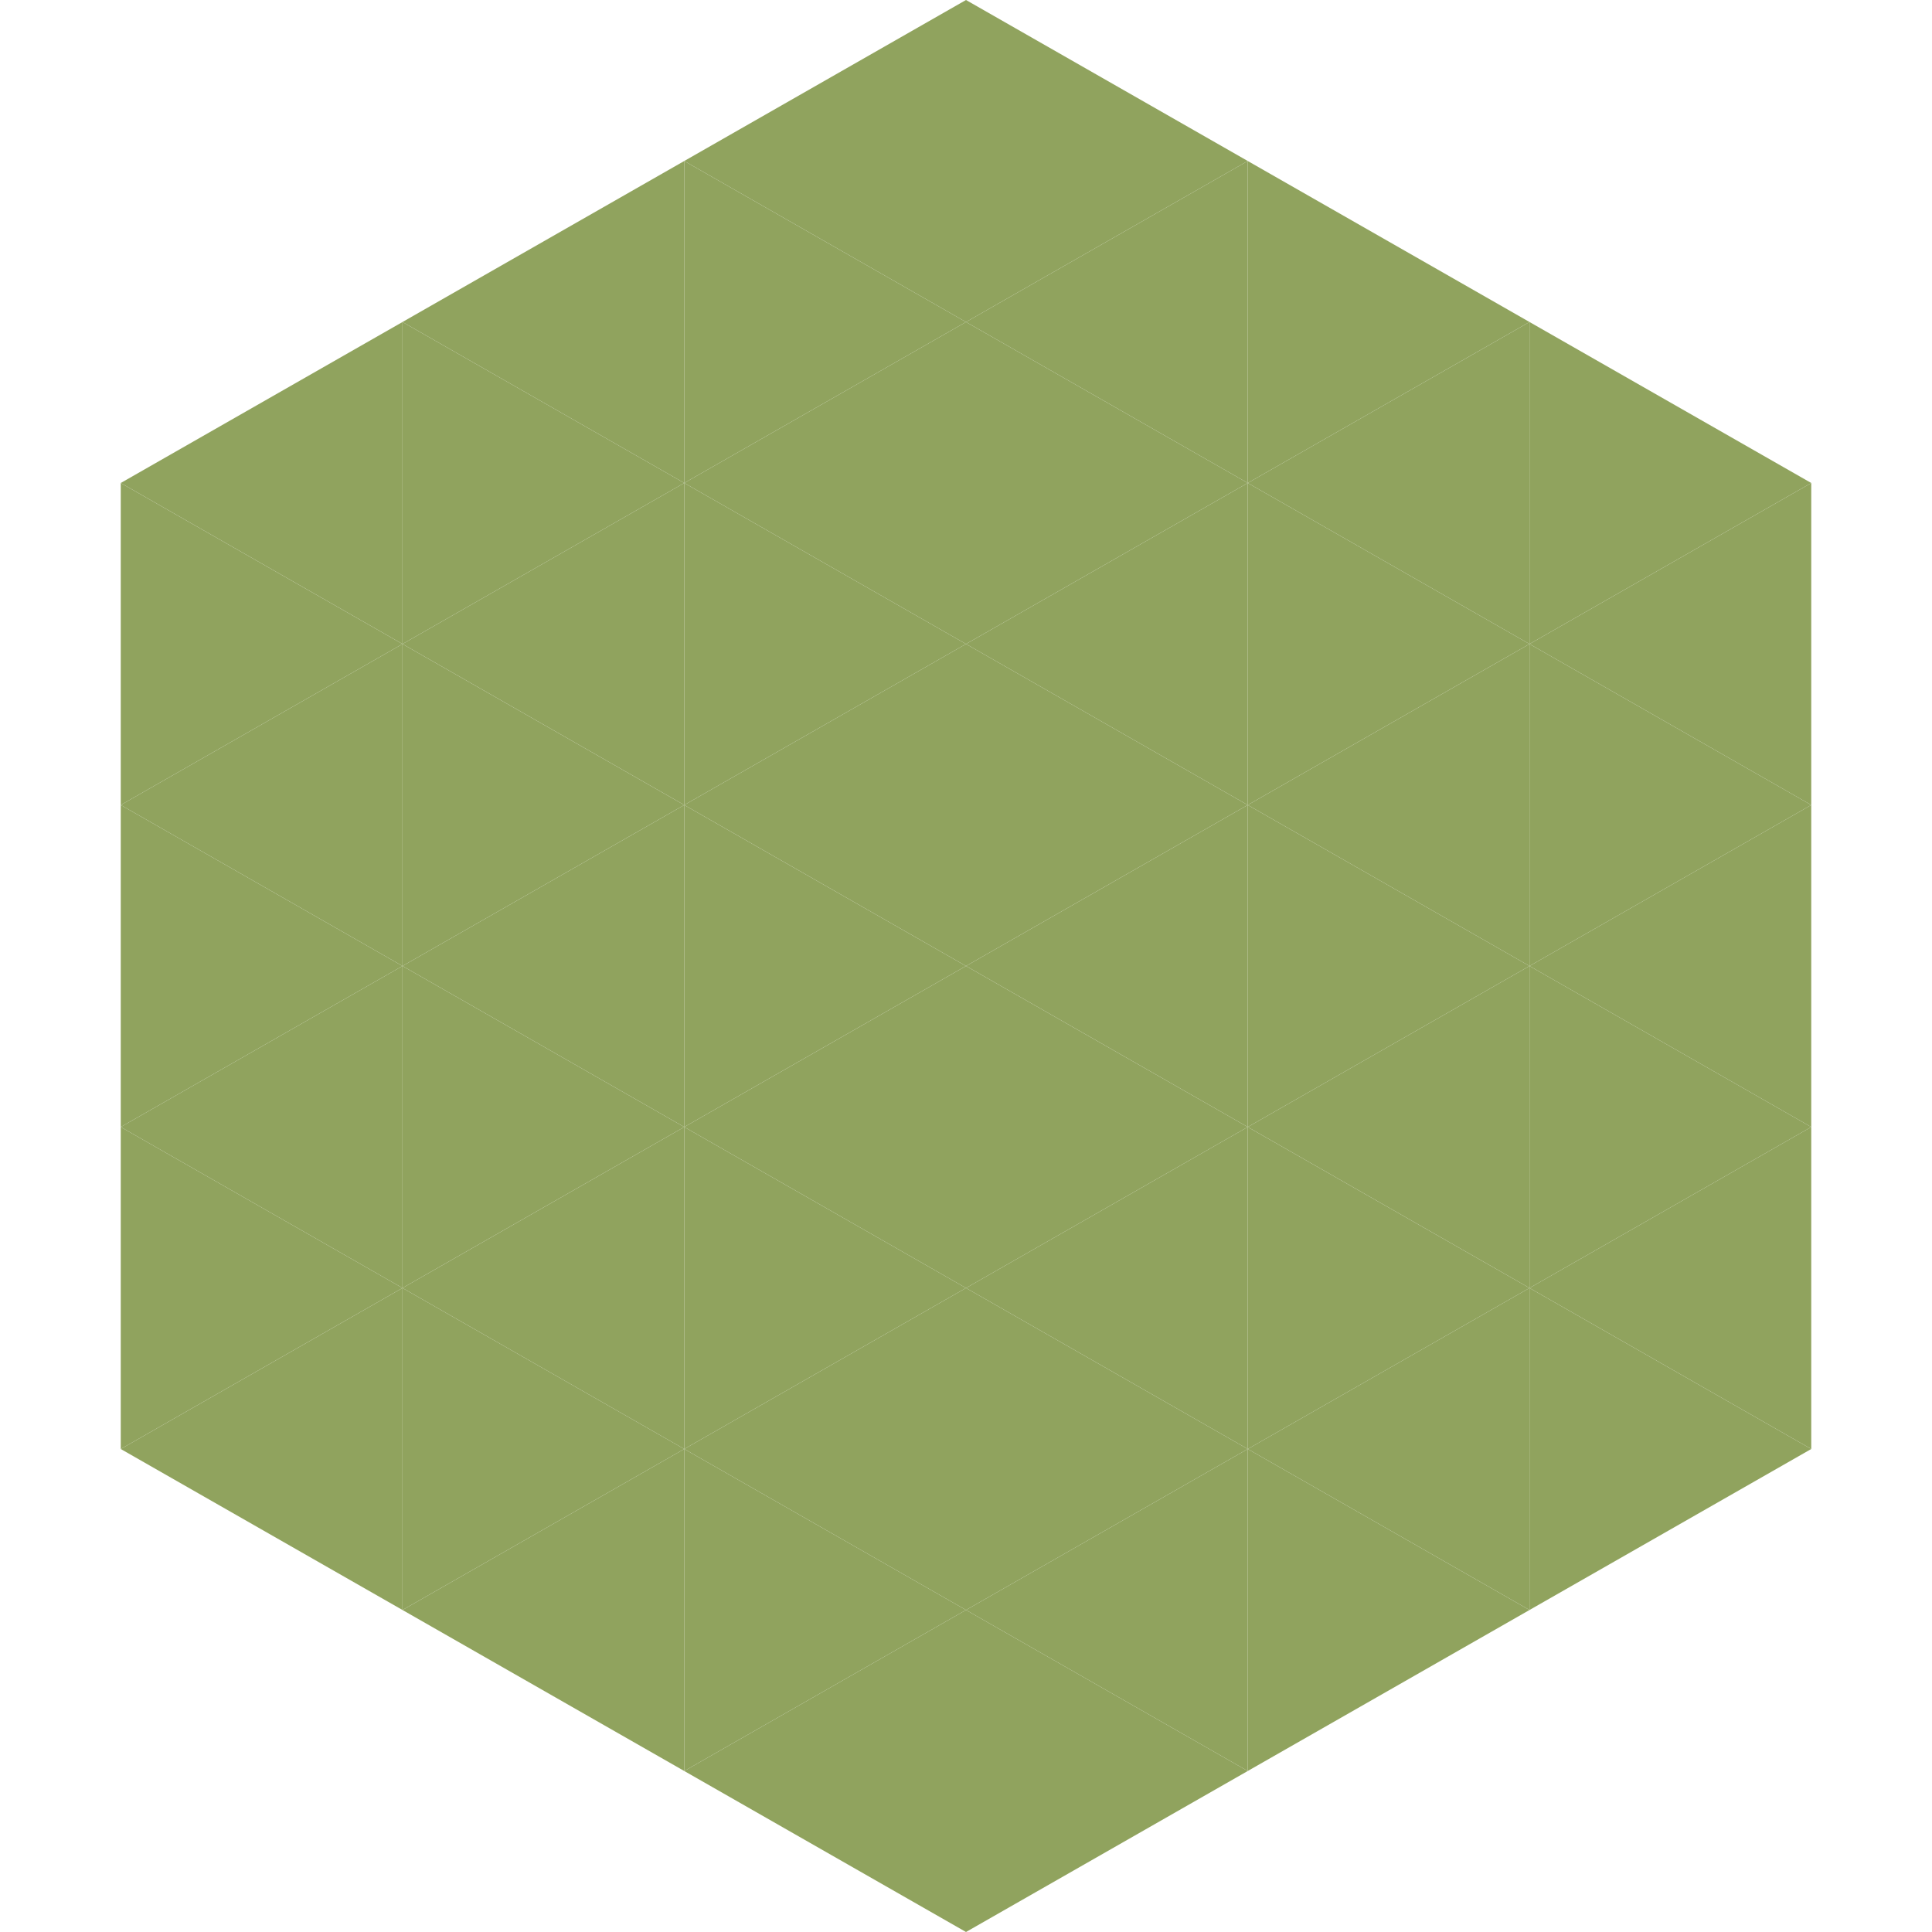
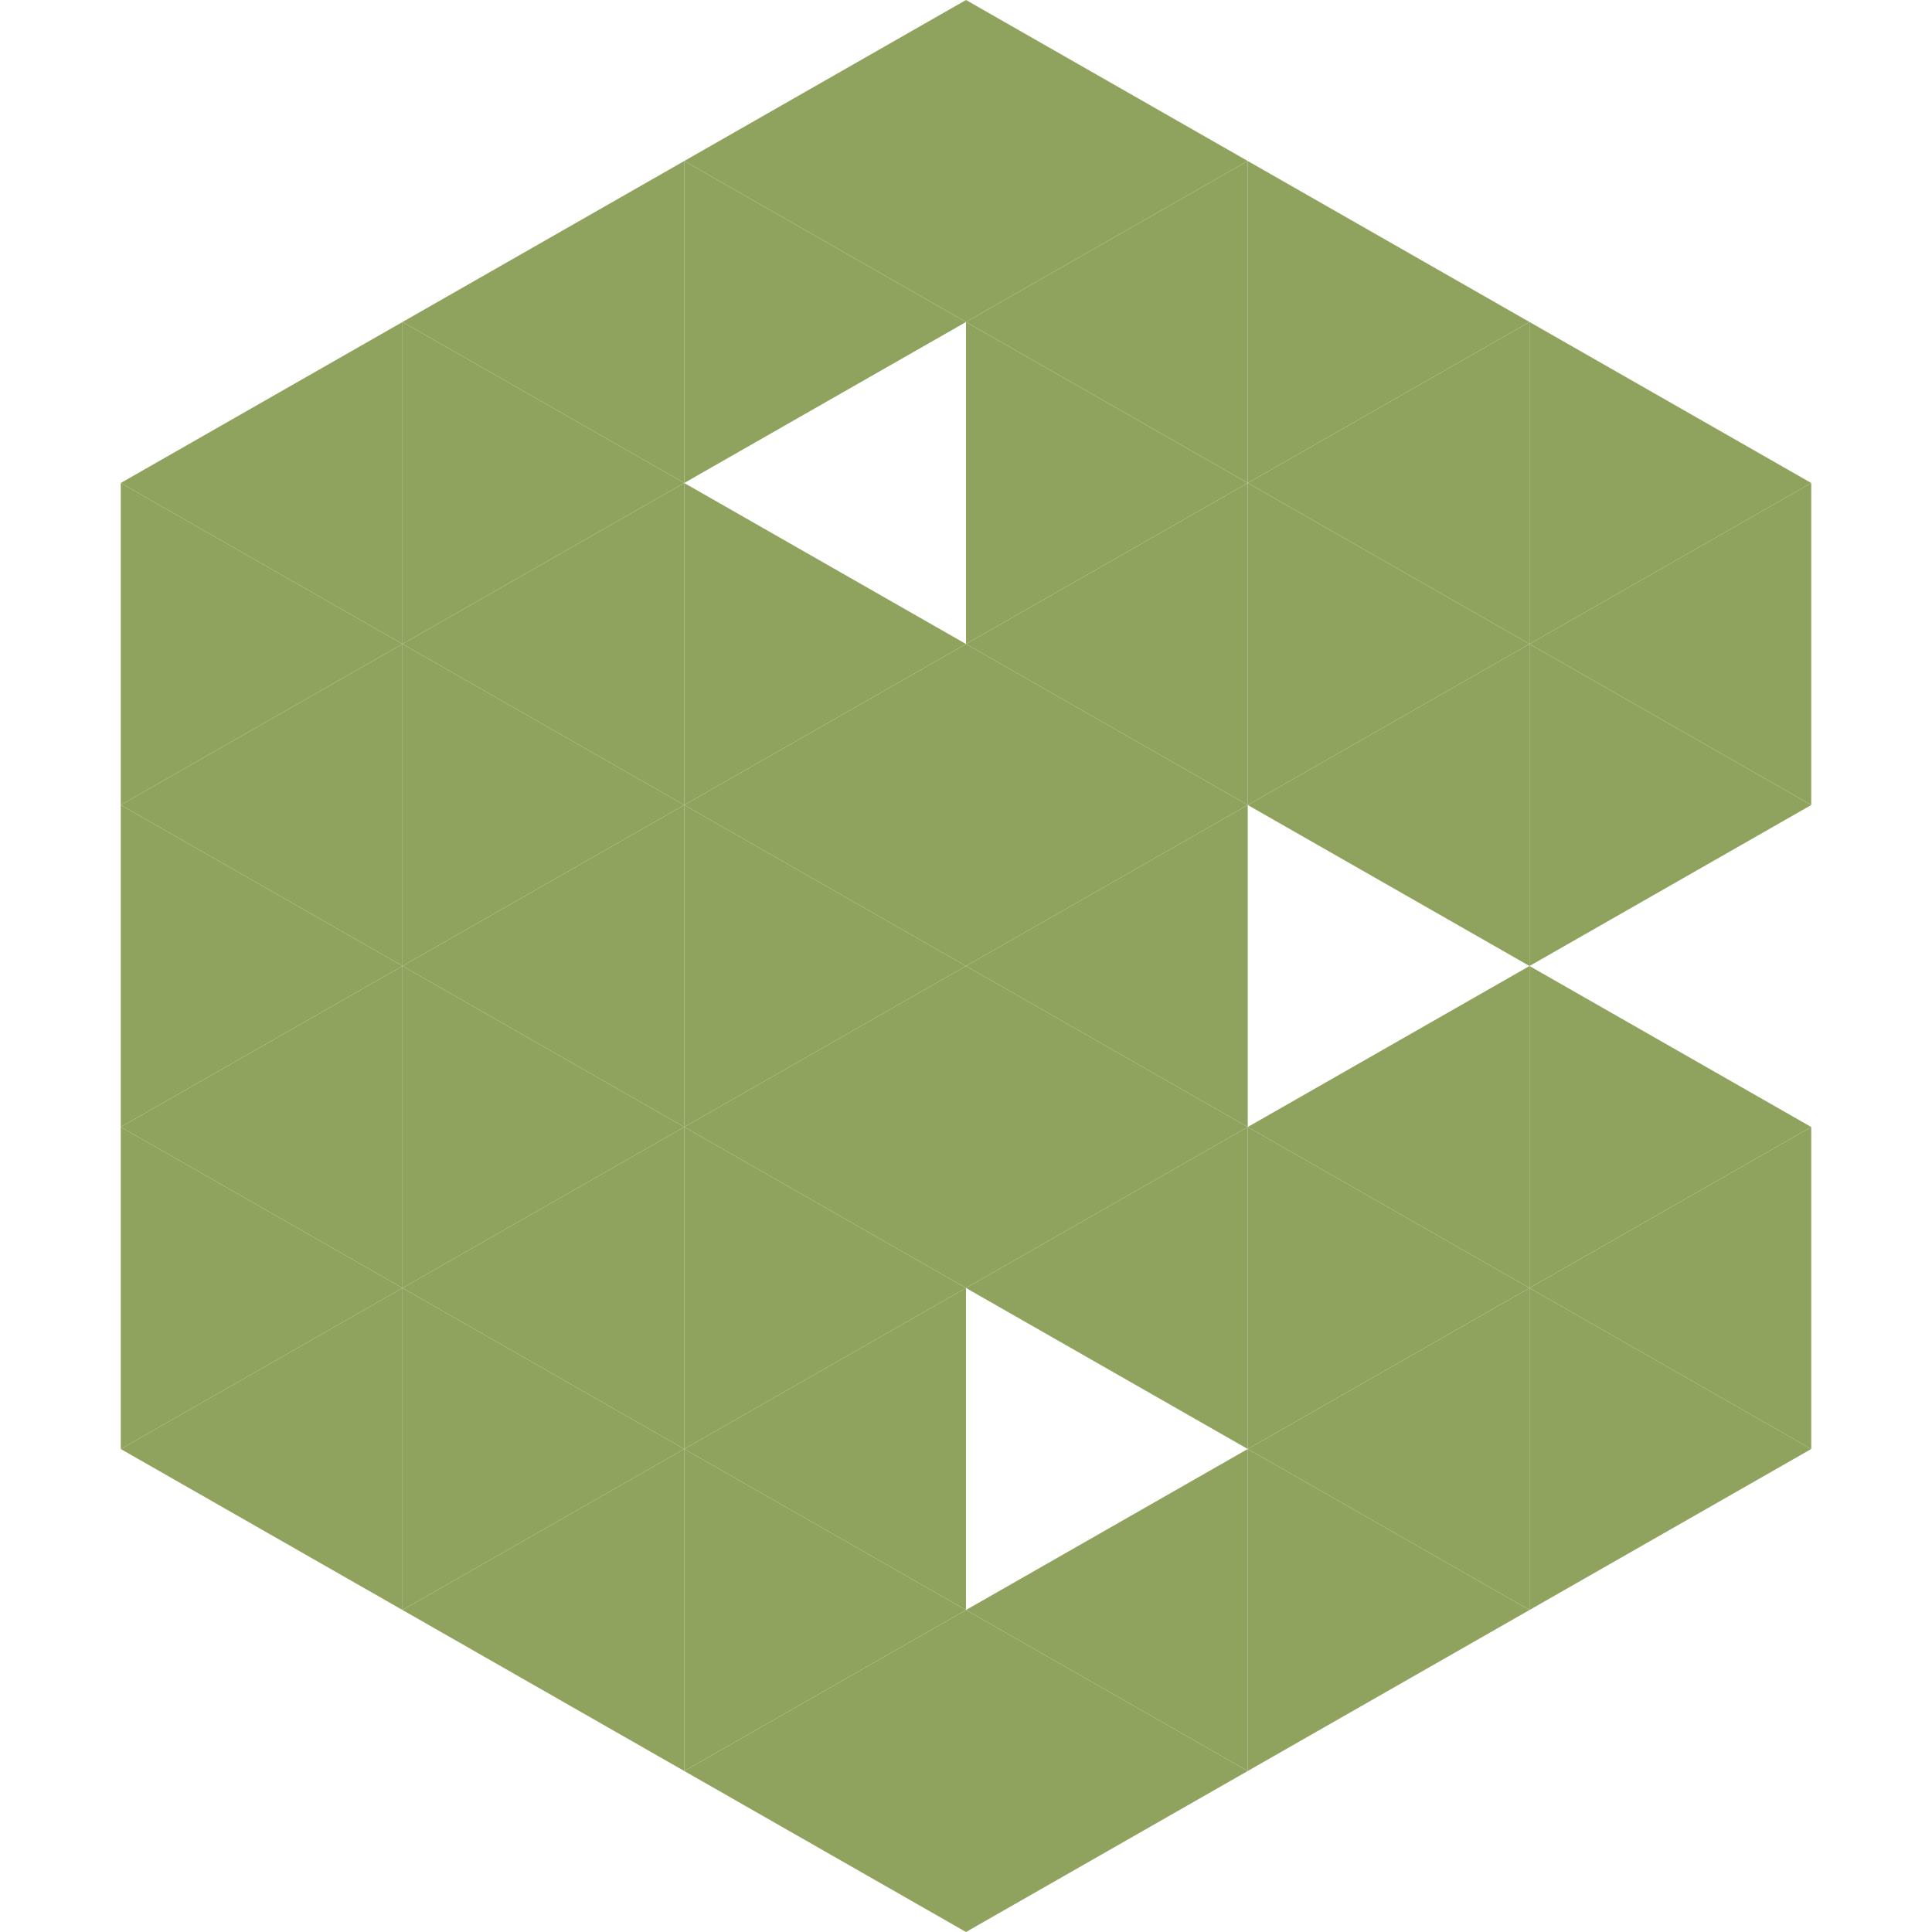
<svg xmlns="http://www.w3.org/2000/svg" width="240" height="240">
  <polygon points="50,40 15,60 50,80" style="fill:rgb(144,163,94)" />
  <polygon points="190,40 225,60 190,80" style="fill:rgb(144,163,94)" />
  <polygon points="15,60 50,80 15,100" style="fill:rgb(144,163,94)" />
  <polygon points="225,60 190,80 225,100" style="fill:rgb(144,163,94)" />
  <polygon points="50,80 15,100 50,120" style="fill:rgb(144,163,94)" />
  <polygon points="190,80 225,100 190,120" style="fill:rgb(144,163,94)" />
  <polygon points="15,100 50,120 15,140" style="fill:rgb(144,163,94)" />
-   <polygon points="225,100 190,120 225,140" style="fill:rgb(144,163,94)" />
  <polygon points="50,120 15,140 50,160" style="fill:rgb(144,163,94)" />
  <polygon points="190,120 225,140 190,160" style="fill:rgb(144,163,94)" />
  <polygon points="15,140 50,160 15,180" style="fill:rgb(144,163,94)" />
  <polygon points="225,140 190,160 225,180" style="fill:rgb(144,163,94)" />
  <polygon points="50,160 15,180 50,200" style="fill:rgb(144,163,94)" />
  <polygon points="190,160 225,180 190,200" style="fill:rgb(144,163,94)" />
-   <polygon points="15,180 50,200 15,220" style="fill:rgb(255,255,255); fill-opacity:0" />
  <polygon points="225,180 190,200 225,220" style="fill:rgb(255,255,255); fill-opacity:0" />
  <polygon points="50,0 85,20 50,40" style="fill:rgb(255,255,255); fill-opacity:0" />
  <polygon points="190,0 155,20 190,40" style="fill:rgb(255,255,255); fill-opacity:0" />
  <polygon points="85,20 50,40 85,60" style="fill:rgb(144,163,94)" />
  <polygon points="155,20 190,40 155,60" style="fill:rgb(144,163,94)" />
  <polygon points="50,40 85,60 50,80" style="fill:rgb(144,163,94)" />
  <polygon points="190,40 155,60 190,80" style="fill:rgb(144,163,94)" />
  <polygon points="85,60 50,80 85,100" style="fill:rgb(144,163,94)" />
  <polygon points="155,60 190,80 155,100" style="fill:rgb(144,163,94)" />
  <polygon points="50,80 85,100 50,120" style="fill:rgb(144,163,94)" />
  <polygon points="190,80 155,100 190,120" style="fill:rgb(144,163,94)" />
  <polygon points="85,100 50,120 85,140" style="fill:rgb(144,163,94)" />
-   <polygon points="155,100 190,120 155,140" style="fill:rgb(144,163,94)" />
  <polygon points="50,120 85,140 50,160" style="fill:rgb(144,163,94)" />
  <polygon points="190,120 155,140 190,160" style="fill:rgb(144,163,94)" />
  <polygon points="85,140 50,160 85,180" style="fill:rgb(144,163,94)" />
  <polygon points="155,140 190,160 155,180" style="fill:rgb(144,163,94)" />
  <polygon points="50,160 85,180 50,200" style="fill:rgb(144,163,94)" />
  <polygon points="190,160 155,180 190,200" style="fill:rgb(144,163,94)" />
  <polygon points="85,180 50,200 85,220" style="fill:rgb(144,163,94)" />
  <polygon points="155,180 190,200 155,220" style="fill:rgb(144,163,94)" />
  <polygon points="120,0 85,20 120,40" style="fill:rgb(144,163,94)" />
  <polygon points="120,0 155,20 120,40" style="fill:rgb(144,163,94)" />
  <polygon points="85,20 120,40 85,60" style="fill:rgb(144,163,94)" />
  <polygon points="155,20 120,40 155,60" style="fill:rgb(144,163,94)" />
-   <polygon points="120,40 85,60 120,80" style="fill:rgb(144,163,94)" />
  <polygon points="120,40 155,60 120,80" style="fill:rgb(144,163,94)" />
  <polygon points="85,60 120,80 85,100" style="fill:rgb(144,163,94)" />
  <polygon points="155,60 120,80 155,100" style="fill:rgb(144,163,94)" />
  <polygon points="120,80 85,100 120,120" style="fill:rgb(144,163,94)" />
  <polygon points="120,80 155,100 120,120" style="fill:rgb(144,163,94)" />
  <polygon points="85,100 120,120 85,140" style="fill:rgb(144,163,94)" />
  <polygon points="155,100 120,120 155,140" style="fill:rgb(144,163,94)" />
  <polygon points="120,120 85,140 120,160" style="fill:rgb(144,163,94)" />
  <polygon points="120,120 155,140 120,160" style="fill:rgb(144,163,94)" />
  <polygon points="85,140 120,160 85,180" style="fill:rgb(144,163,94)" />
  <polygon points="155,140 120,160 155,180" style="fill:rgb(144,163,94)" />
  <polygon points="120,160 85,180 120,200" style="fill:rgb(144,163,94)" />
-   <polygon points="120,160 155,180 120,200" style="fill:rgb(144,163,94)" />
  <polygon points="85,180 120,200 85,220" style="fill:rgb(144,163,94)" />
  <polygon points="155,180 120,200 155,220" style="fill:rgb(144,163,94)" />
  <polygon points="120,200 85,220 120,240" style="fill:rgb(144,163,94)" />
  <polygon points="120,200 155,220 120,240" style="fill:rgb(144,163,94)" />
  <polygon points="85,220 120,240 85,260" style="fill:rgb(255,255,255); fill-opacity:0" />
  <polygon points="155,220 120,240 155,260" style="fill:rgb(255,255,255); fill-opacity:0" />
</svg>